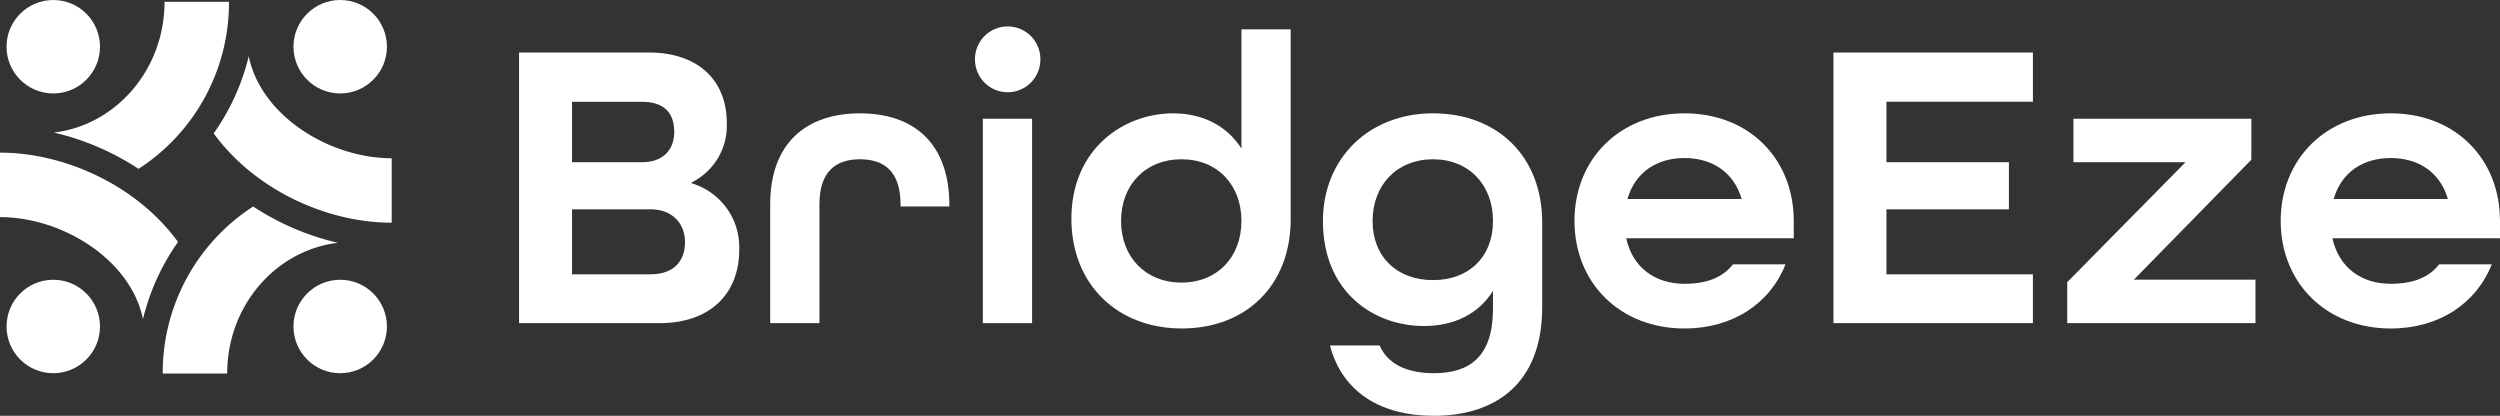
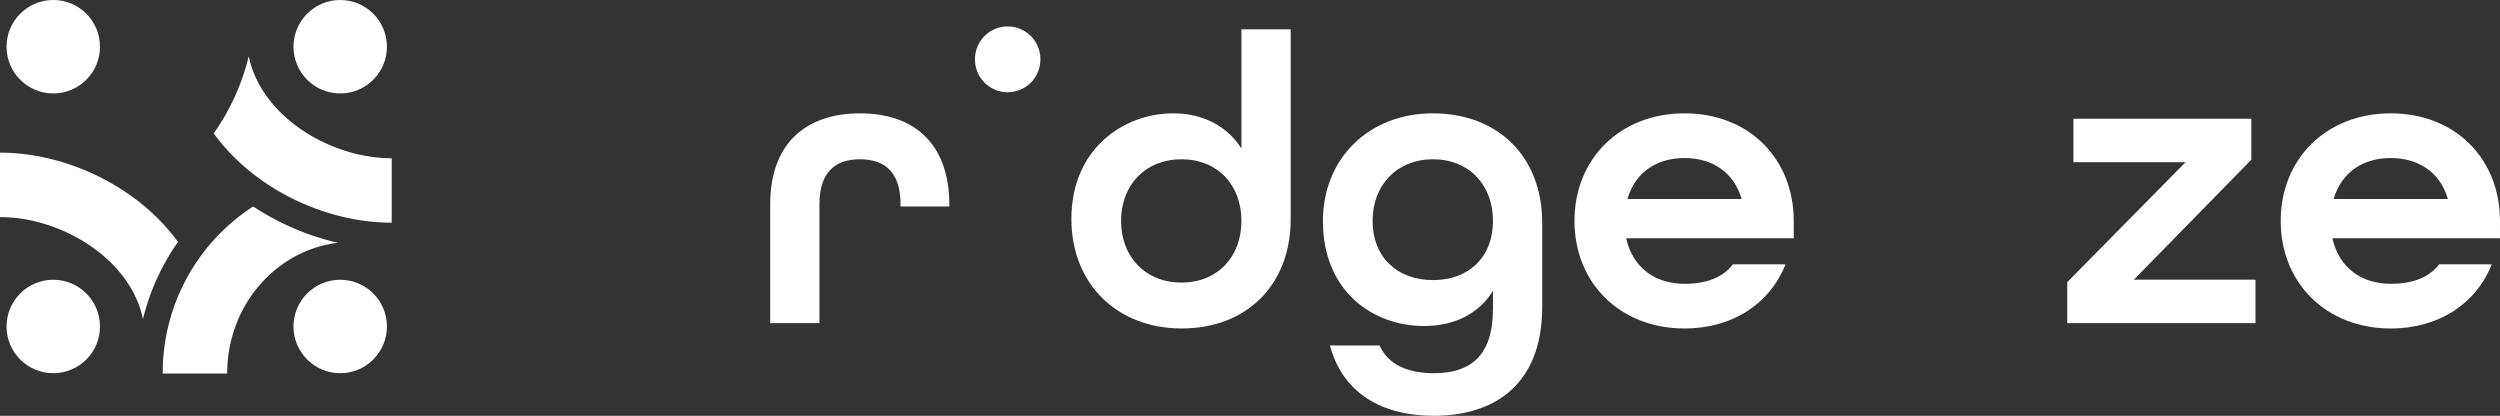
<svg xmlns="http://www.w3.org/2000/svg" width="446.377" height="74.243" viewBox="0 0 446.377 74.243">
  <rect x="0" y="0" width="446.377" height="74.243" fill="#333333" stroke="none" />
  <defs>
    <style>.a{fill:#fff;}</style>
  </defs>
  <path class="a" d="M26.668,5.372a40.3,40.3,0,0,1-6.256,13.772C27.557,29,40.316,35.092,52.194,35.092V23.584c-11.146,0-23.374-7.612-25.526-18.211Z" transform="translate(17.746 4.671)" />
  <path class="a" d="M15.542,49.548H27.051c0-12.127,8.686-22.033,19.775-23.343a46.546,46.546,0,0,1-15.134-6.483A35.338,35.338,0,0,0,15.542,49.548Z" transform="translate(13.512 17.147)" />
-   <path class="a" d="M36.419.174H24.911c0,12.126-8.686,22.031-19.773,23.342A46.52,46.52,0,0,1,20.27,30,35.337,35.337,0,0,0,36.419.174Z" transform="translate(4.466 0.151)" />
  <path class="a" d="M25.526,44.3a40.3,40.3,0,0,1,6.256-13.772C24.637,20.676,11.878,14.58,0,14.58V26.089C11.146,26.089,23.374,33.7,25.526,44.3Z" transform="translate(0 12.676)" />
  <circle class="a" cx="8.342" cy="8.342" r="8.342" transform="translate(1.169 0)" />
  <circle class="a" cx="8.342" cy="8.342" r="8.342" transform="translate(52.402 0)" />
  <circle class="a" cx="8.342" cy="8.342" r="8.342" transform="translate(1.169 49.952)" />
  <circle class="a" cx="8.342" cy="8.342" r="8.342" transform="translate(52.402 49.952)" />
-   <path class="a" d="M49.577,5.016H72.7c9.162,0,13.963,5.247,13.963,12.56a11.3,11.3,0,0,1-6.279,10.64v.148a11.9,11.9,0,0,1,8.5,11.894c0,7.536-4.876,13.077-14.259,13.077H49.577V5.016ZM71.519,24.6c3.916,0,5.762-2.364,5.762-5.395,0-3.1-1.477-5.393-5.836-5.393H59.034V24.6H71.519ZM73,44.617c4.433,0,6.206-2.587,6.206-5.763,0-3.25-2.216-5.836-6.132-5.836H59.034v11.6H73Z" transform="translate(43.103 4.361)" />
  <path class="a" d="M73.563,27.079c0-11.006,6.5-16.253,16.031-16.253s15.958,5.247,15.958,16.4v.223H96.835v-.371c0-5.909-2.955-8.053-7.24-8.053s-7.239,2.143-7.239,8.053v21.2H73.564v-21.2Z" transform="translate(63.956 9.412)" />
-   <path class="a" d="M93.875,11.339h8.791v36.5H93.875Z" transform="translate(81.615 9.858)" />
  <path class="a" d="M102.331,36.64c0-12.485,9.309-18.84,18.174-18.84,5.245,0,9.6,2.216,12.189,6.28V2.8h8.792v33.91c0,11.821-7.978,19.5-19.43,19.5C110.456,56.218,102.331,48.238,102.331,36.64Zm30.363.369c0-6.428-4.285-11.008-10.711-11.008S111.2,30.581,111.2,37.009s4.36,11.008,10.787,11.008S132.694,43.437,132.694,37.009Z" transform="translate(88.966 2.437)" />
  <path class="a" d="M127.612,52.272h8.865c1.477,3.4,5.024,4.951,9.677,4.951,6.5,0,10.565-3.029,10.565-11.525V42.519c-2.51,4.064-6.87,6.28-12.337,6.28-8.717,0-18.026-5.836-18.026-18.765,0-11.081,8.126-19.209,19.652-19.209s19.5,7.684,19.5,19.5V45.4c0,13.962-8.644,19.43-19.357,19.43-9.086,0-16.253-3.916-18.543-12.56Zm29.107-22.238c0-6.428-4.285-11.008-10.711-11.008s-10.787,4.58-10.787,11.008S139.581,40.6,146.008,40.6,156.719,36.462,156.719,30.034Z" transform="translate(109.854 9.412)" />
  <path class="a" d="M150.381,30.034c0-11.081,8.126-19.209,19.652-19.209s19.5,8.128,19.5,19.209v3.1H159.615c1.183,5.32,5.247,8.126,10.419,8.126,3.914,0,6.8-1.108,8.642-3.472h9.384c-2.733,6.946-9.384,11.452-18.026,11.452-11.527,0-19.652-8.126-19.652-19.209Zm29.847-3.916c-1.4-4.876-5.393-7.313-10.194-7.313-4.951,0-8.792,2.512-10.2,7.313Z" transform="translate(130.742 9.412)" />
-   <path class="a" d="M175.119,5.016h35.61v8.792H184.575V24.6h21.869v8.421H184.575v11.6h26.153v8.717h-35.61Z" transform="translate(152.249 4.361)" />
  <path class="a" d="M197.445,40.523,218.574,19.1H198.553V11.339h31.769v7.315L209.34,40.079h21.719v7.757H197.445Z" transform="translate(171.659 9.858)" />
  <path class="a" d="M217.835,30.034c0-11.081,8.126-19.209,19.653-19.209s19.5,8.128,19.5,19.209v3.1H227.069c1.183,5.32,5.247,8.126,10.419,8.126,3.914,0,6.8-1.108,8.642-3.472h9.384c-2.733,6.946-9.384,11.452-18.026,11.452-11.527,0-19.653-8.126-19.653-19.209Zm29.847-3.916c-1.4-4.876-5.393-7.313-10.194-7.313-4.951,0-8.792,2.512-10.2,7.313Z" transform="translate(189.387 9.412)" />
  <path class="a" d="M93.124,8.436a5.837,5.837,0,1,1,11.673,0,5.836,5.836,0,0,1-11.673,0Z" transform="translate(80.962 2.197)" />
</svg>